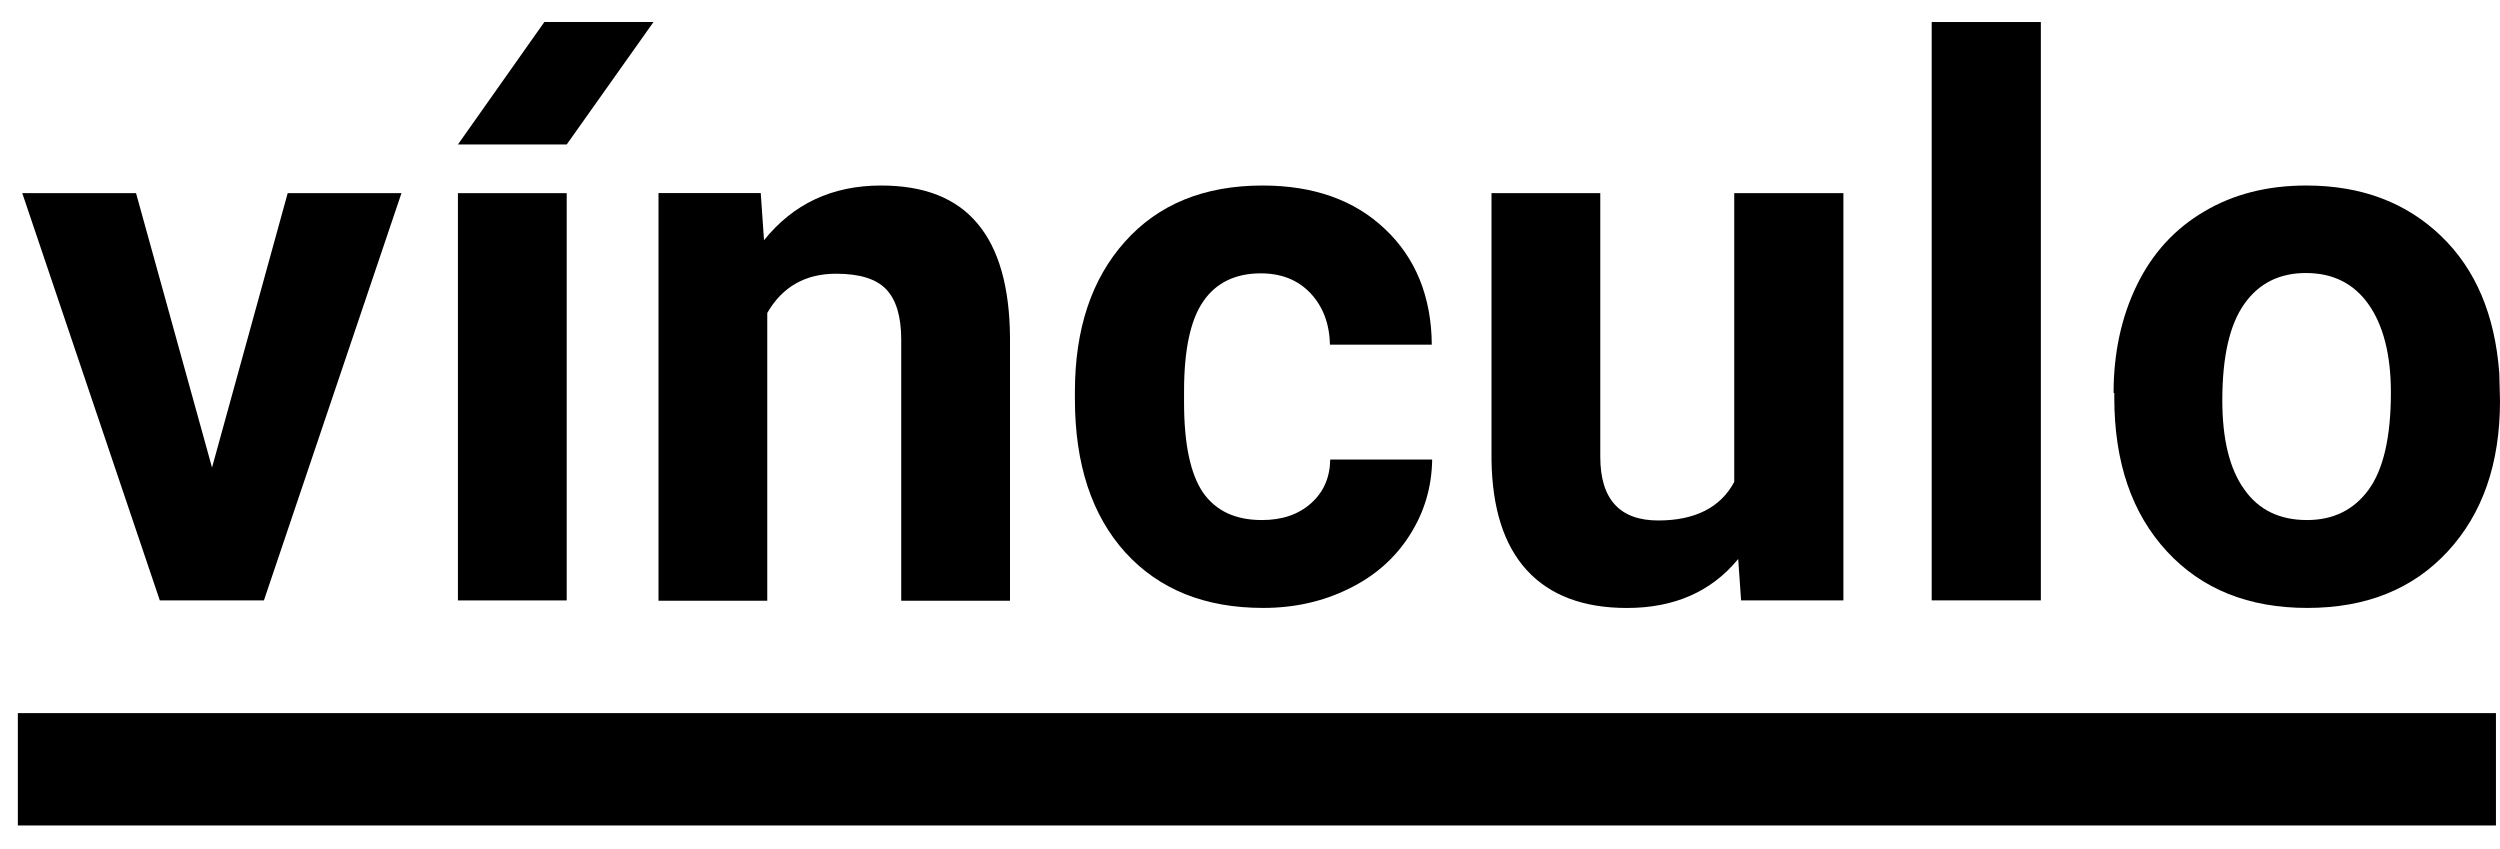
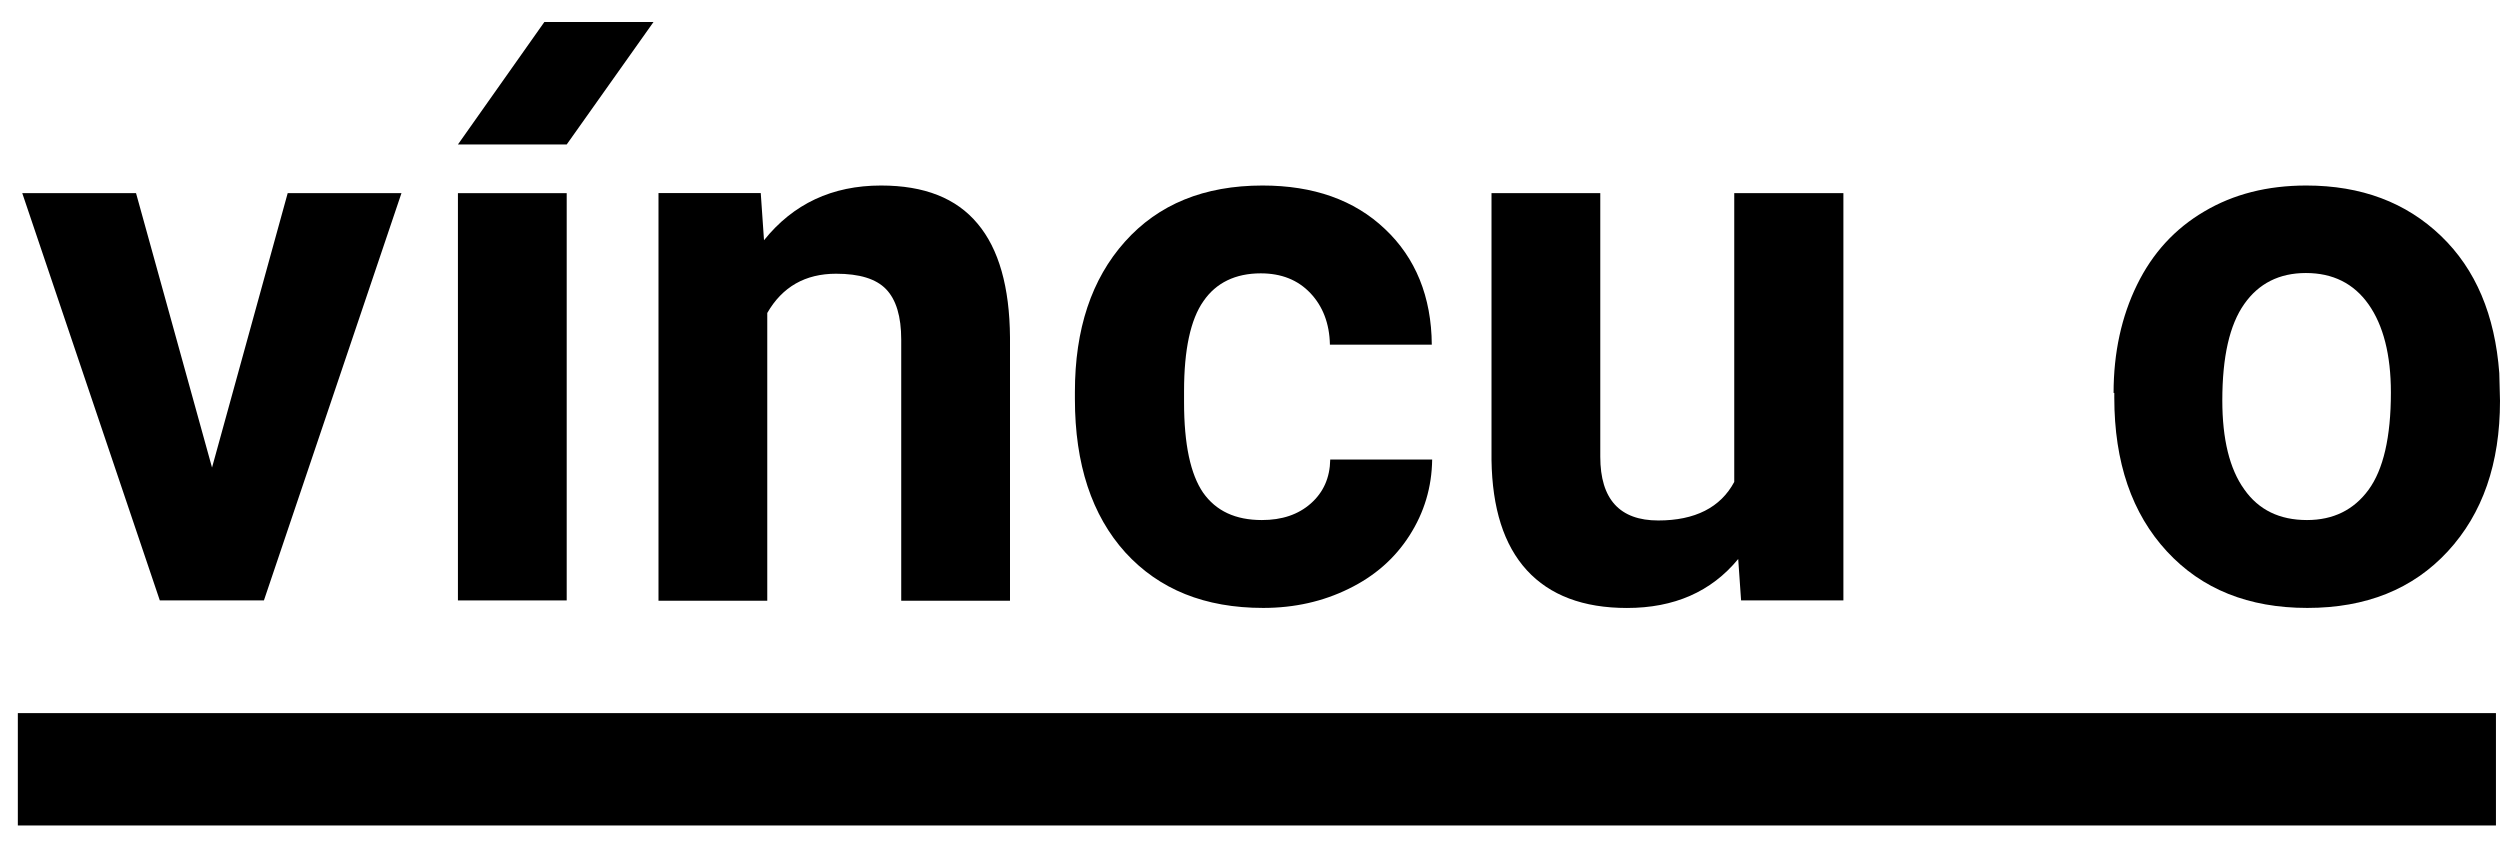
<svg xmlns="http://www.w3.org/2000/svg" width="53" height="18" viewBox="0 0 53 18" fill="none">
  <path d="M4.495 9.912L6.099 4.095H8.511L5.595 12.729H3.388L0.472 4.095H2.884L4.495 9.912Z" fill="black" />
  <path d="M12.014 4.095H9.708V12.729H12.014V4.095Z" fill="black" />
  <path d="M12.014 3.063H9.708L11.54 0.467H13.854L12.014 3.063Z" fill="black" />
  <path d="M16.128 4.093L16.197 5.093C16.816 4.322 17.64 3.933 18.678 3.933C19.595 3.933 20.274 4.2 20.725 4.742C21.175 5.276 21.404 6.085 21.412 7.154V12.735H19.106V7.2C19.106 6.711 18.999 6.353 18.785 6.131C18.572 5.91 18.22 5.803 17.724 5.803C17.075 5.803 16.586 6.078 16.266 6.635V12.735H13.96V4.093H16.128Z" fill="black" />
  <path d="M26.751 11.025C27.178 11.025 27.522 10.91 27.789 10.674C28.056 10.437 28.194 10.132 28.201 9.742H30.362C30.354 10.33 30.194 10.864 29.881 11.353C29.568 11.842 29.14 12.216 28.591 12.483C28.049 12.75 27.445 12.888 26.781 12.888C25.544 12.888 24.575 12.498 23.857 11.712C23.147 10.926 22.788 9.842 22.788 8.46V8.307C22.788 6.979 23.139 5.917 23.849 5.123C24.559 4.329 25.529 3.933 26.766 3.933C27.843 3.933 28.713 4.238 29.362 4.856C30.011 5.467 30.347 6.292 30.354 7.307H28.194C28.186 6.856 28.041 6.49 27.781 6.215C27.514 5.933 27.163 5.795 26.728 5.795C26.193 5.795 25.781 5.994 25.514 6.383C25.239 6.772 25.102 7.414 25.102 8.292V8.528C25.102 9.422 25.239 10.055 25.506 10.445C25.781 10.834 26.193 11.025 26.751 11.025Z" fill="black" />
  <path d="M36.85 11.851C36.278 12.546 35.491 12.889 34.491 12.889C33.567 12.889 32.857 12.622 32.368 12.088C31.88 11.553 31.635 10.775 31.62 9.752V4.095H33.926V9.683C33.926 10.584 34.338 11.034 35.155 11.034C35.934 11.034 36.476 10.759 36.766 10.217V4.095H39.08V12.729H36.911L36.85 11.851Z" fill="black" />
-   <path d="M43.266 12.728H40.952V0.467H43.266V12.728Z" fill="black" />
  <path d="M44.808 8.33C44.808 7.475 44.976 6.711 45.304 6.04C45.632 5.368 46.106 4.849 46.732 4.482C47.35 4.116 48.068 3.933 48.892 3.933C50.06 3.933 51.007 4.291 51.748 5.001C52.488 5.711 52.893 6.681 52.985 7.91L53 8.498C53 9.826 52.633 10.887 51.893 11.689C51.152 12.491 50.16 12.888 48.915 12.888C47.671 12.888 46.678 12.491 45.938 11.689C45.197 10.887 44.823 9.803 44.823 8.429V8.33H44.808ZM47.113 8.49C47.113 9.307 47.266 9.941 47.579 10.376C47.885 10.811 48.327 11.025 48.908 11.025C49.465 11.025 49.9 10.811 50.213 10.384C50.526 9.956 50.687 9.269 50.687 8.322C50.687 7.521 50.526 6.895 50.213 6.452C49.9 6.009 49.457 5.788 48.885 5.788C48.32 5.788 47.885 6.009 47.579 6.444C47.266 6.887 47.113 7.566 47.113 8.49Z" fill="black" />
  <path d="M52.914 15.118H0.378V17.5H52.914V15.118Z" fill="black" />
</svg>